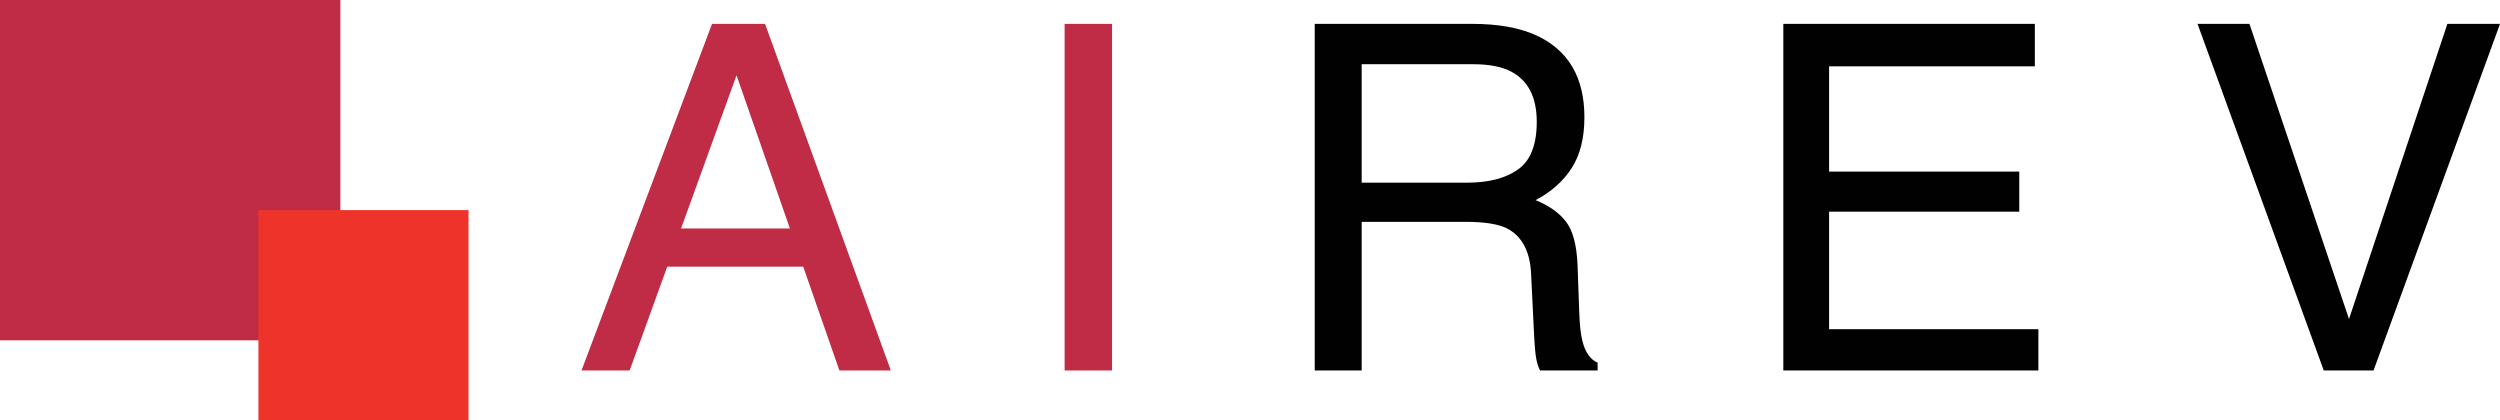
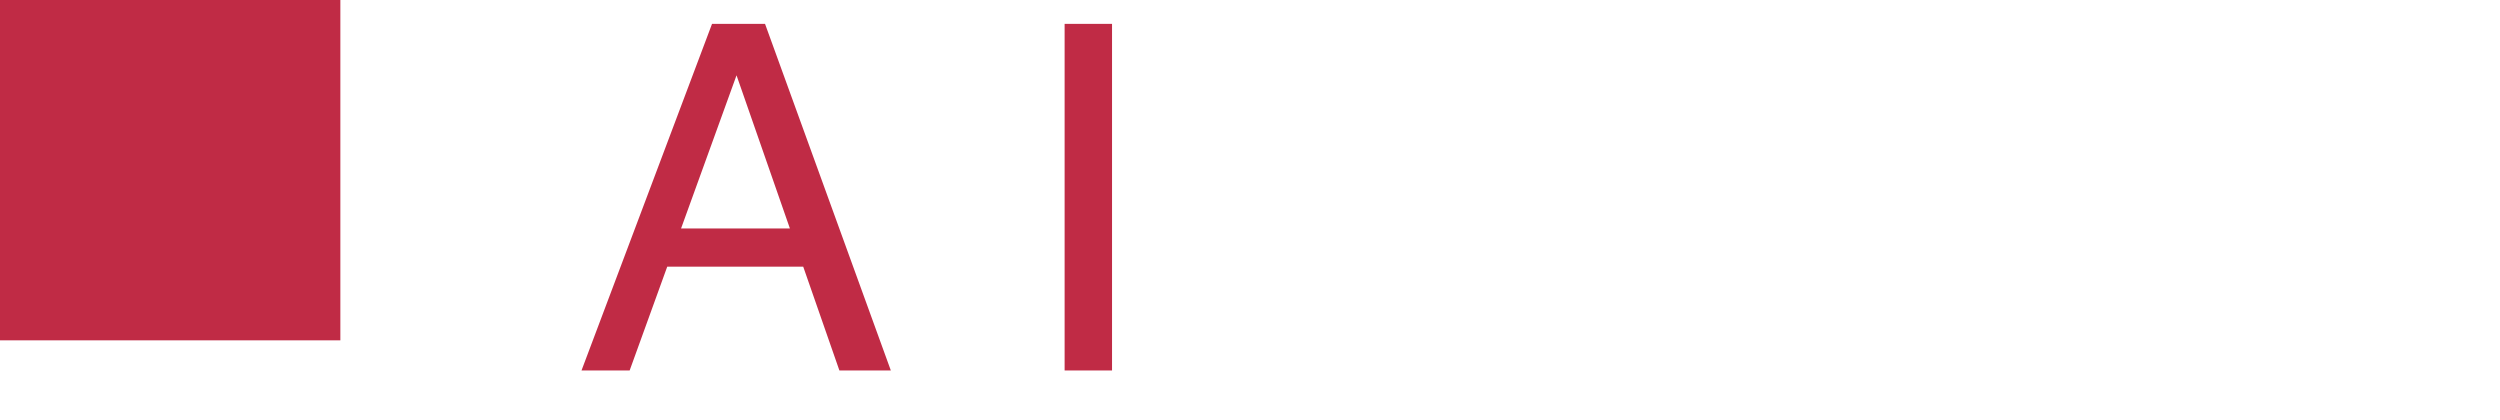
<svg xmlns="http://www.w3.org/2000/svg" viewBox="0 0 4958 833" fill-rule="evenodd" clip-rule="evenodd" stroke-linejoin="round" stroke-miterlimit="2">
  <g fill-rule="nonzero">
    <path fill="#c02b45" d="M0 0h675v675H0zm1566.51 453.042l-105.829-303.688-109.975 303.688h215.804zm-154.412-405.7h105.121l249.491 687.4h-102.012l-71.763-205.896h-269.687l-74.546 205.896h-95.462l258.858-687.4zm699.242 0h94.054v687.4h-94.054z" />
-     <path d="M2909.8 362.263c42.463 0 76.054-8.73 100.784-26.205 24.729-17.466 37.091-48.97 37.091-94.521 0-48.975-17.291-82.358-51.875-100.137-18.512-9.363-43.233-14.042-74.175-14.042h-221.158v234.905H2909.8zM2607.35 47.342h312.454c51.459 0 93.888 7.65 127.28 22.929 63.408 29.329 95.116 83.454 95.116 162.375 0 41.179-8.504 74.871-25.5 101.075-17.008 26.204-40.792 47.262-71.362 63.171 26.825 10.921 47.029 25.266 60.595 43.045 13.575 17.784 21.13 46.642 22.696 86.571l3.275 92.184c.938 26.204 3.113 45.704 6.55 58.487 5.617 21.846 15.6 35.884 29.95 42.117v15.446h-114.175c-3.12-5.925-5.616-13.575-7.487-22.934-1.871-9.358-3.438-27.441-4.679-54.279l-5.617-114.642c-2.121-44.924-18.338-75.024-48.646-90.312-17.279-8.425-44.408-12.638-81.383-12.638h-205.95v294.805h-93.117v-687.4zm929.33 0h498.821v84.229h-408.042v208.7h377.154v79.546h-377.154V652.85h415.059v81.892H3536.68v-687.4zm924.4 0l197.459 585.387 195.125-585.387h104.375l-250.834 687.4h-98.708l-250.379-687.4h102.962z" fill="#010101" />
-     <path fill="#ee342a" d="M512.5 416.667h416.667v416.667H512.5z" />
  </g>
</svg>